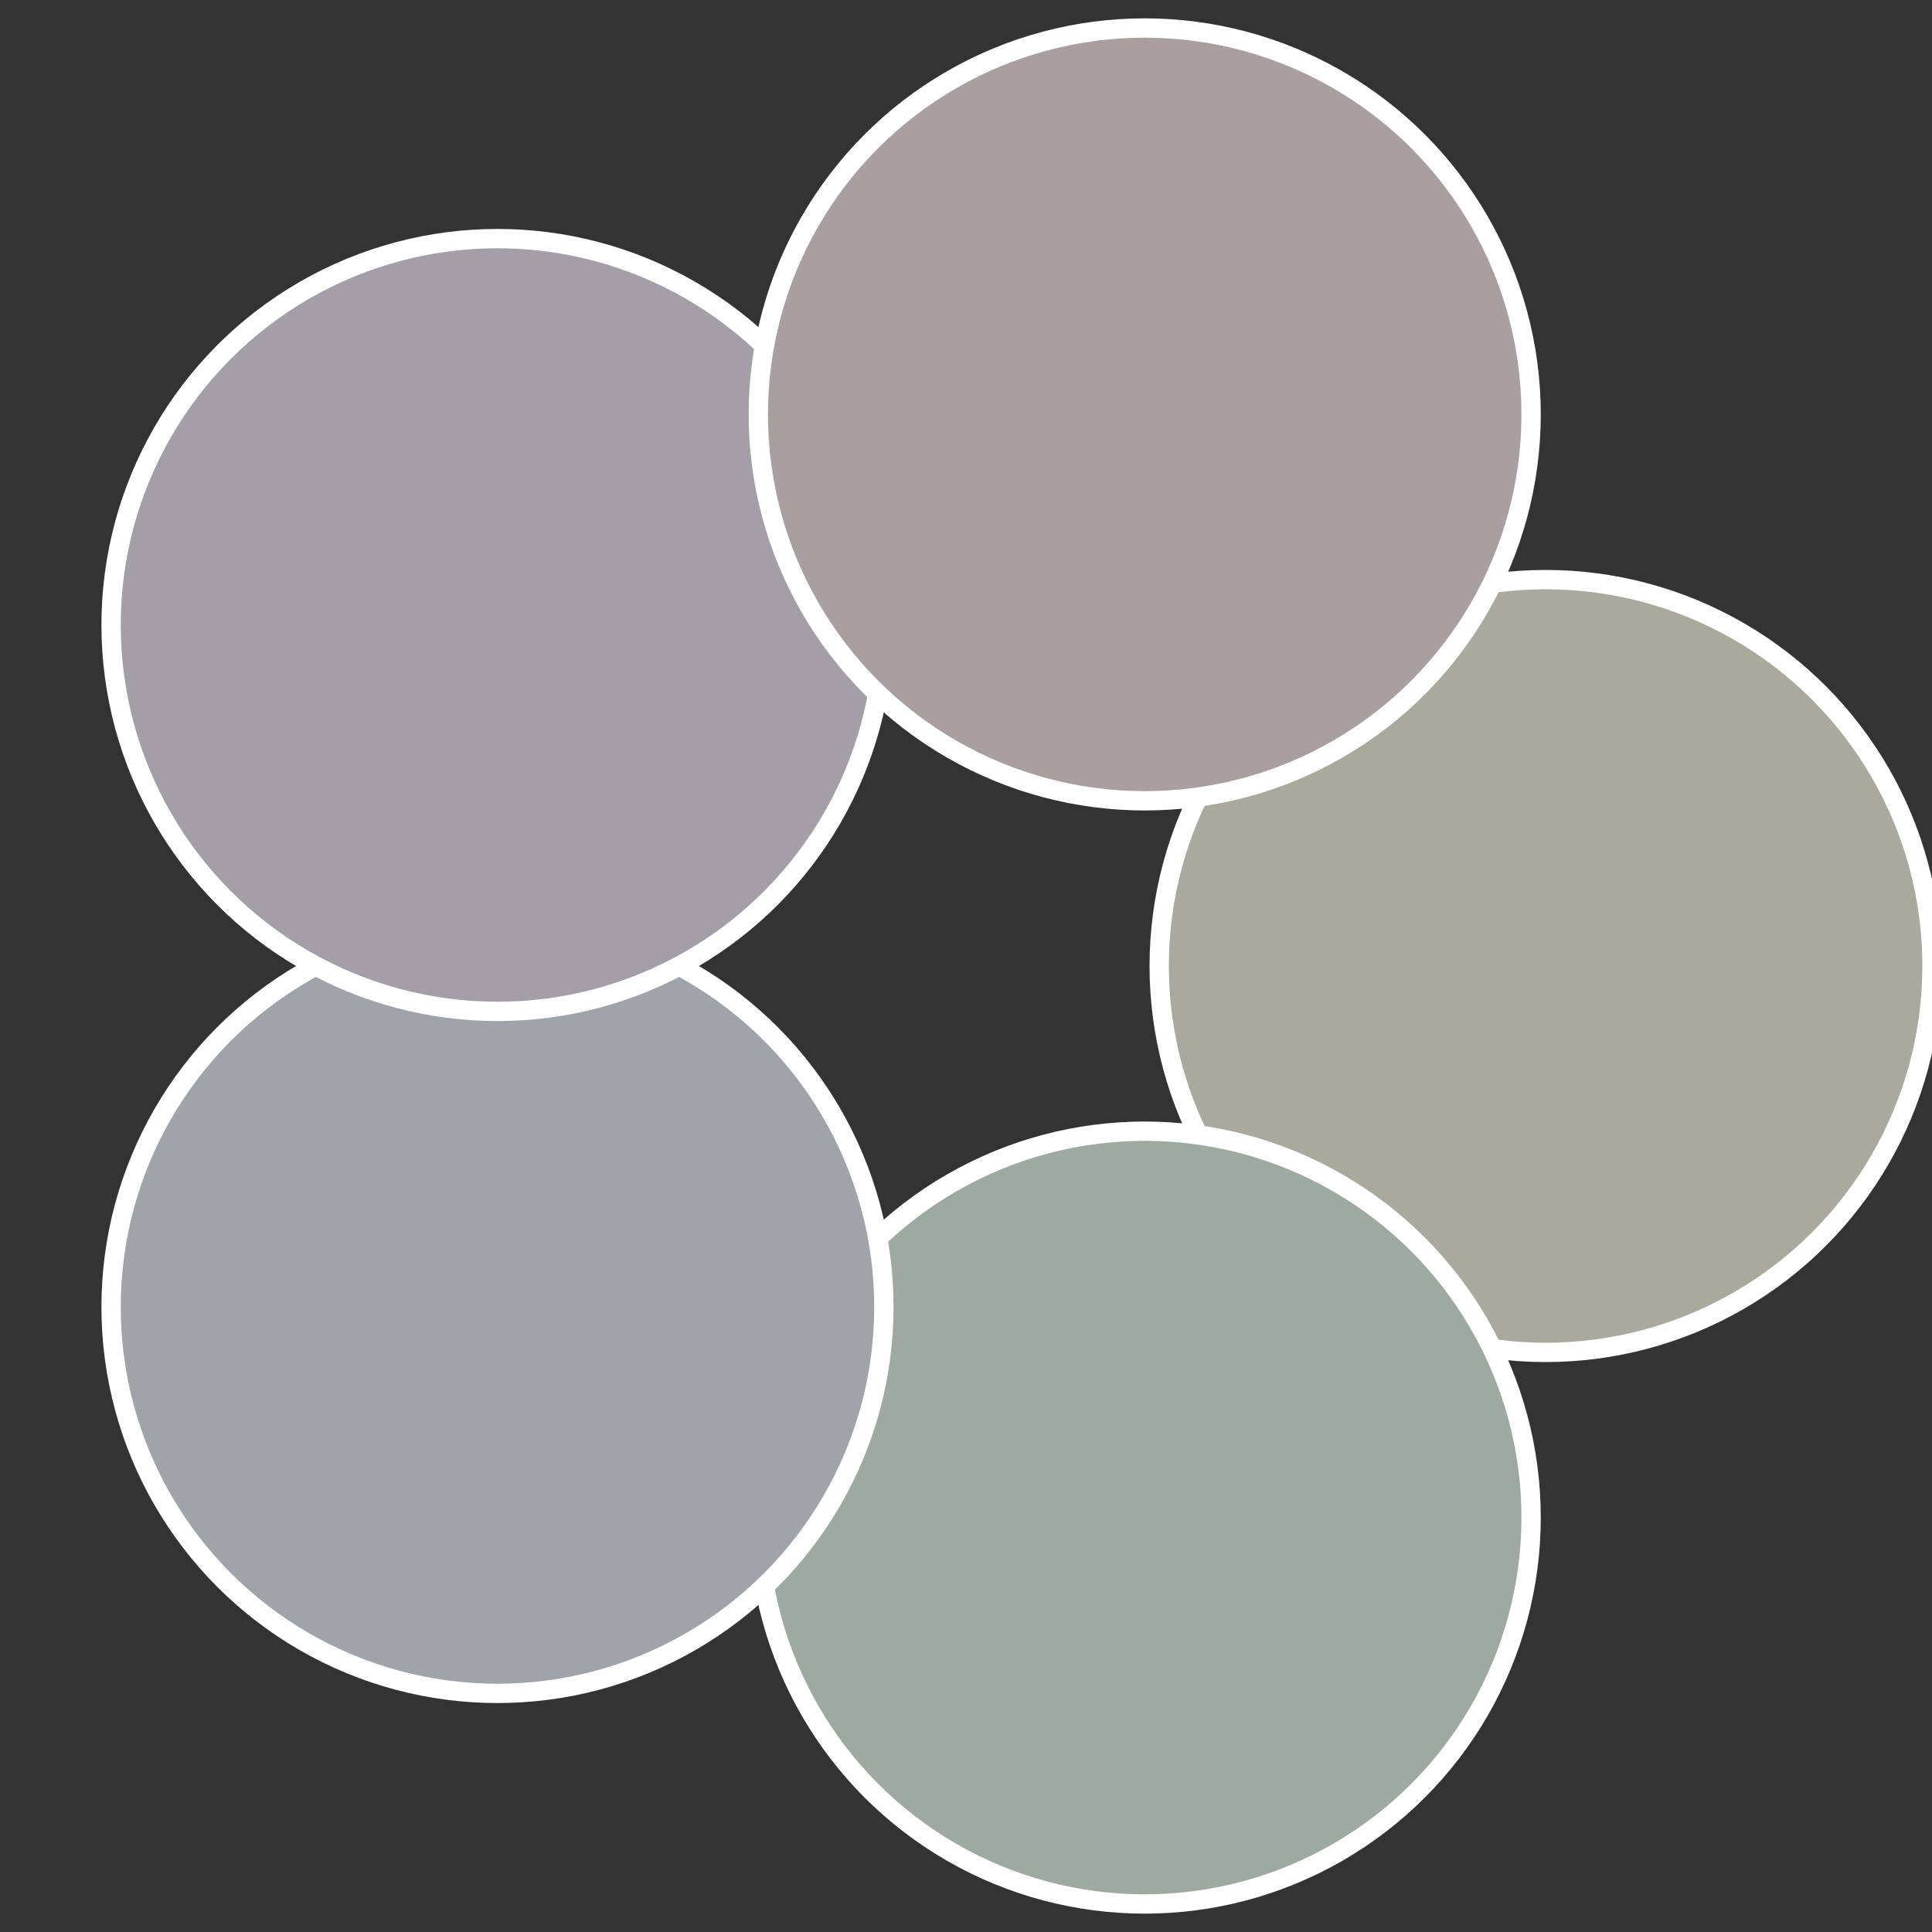
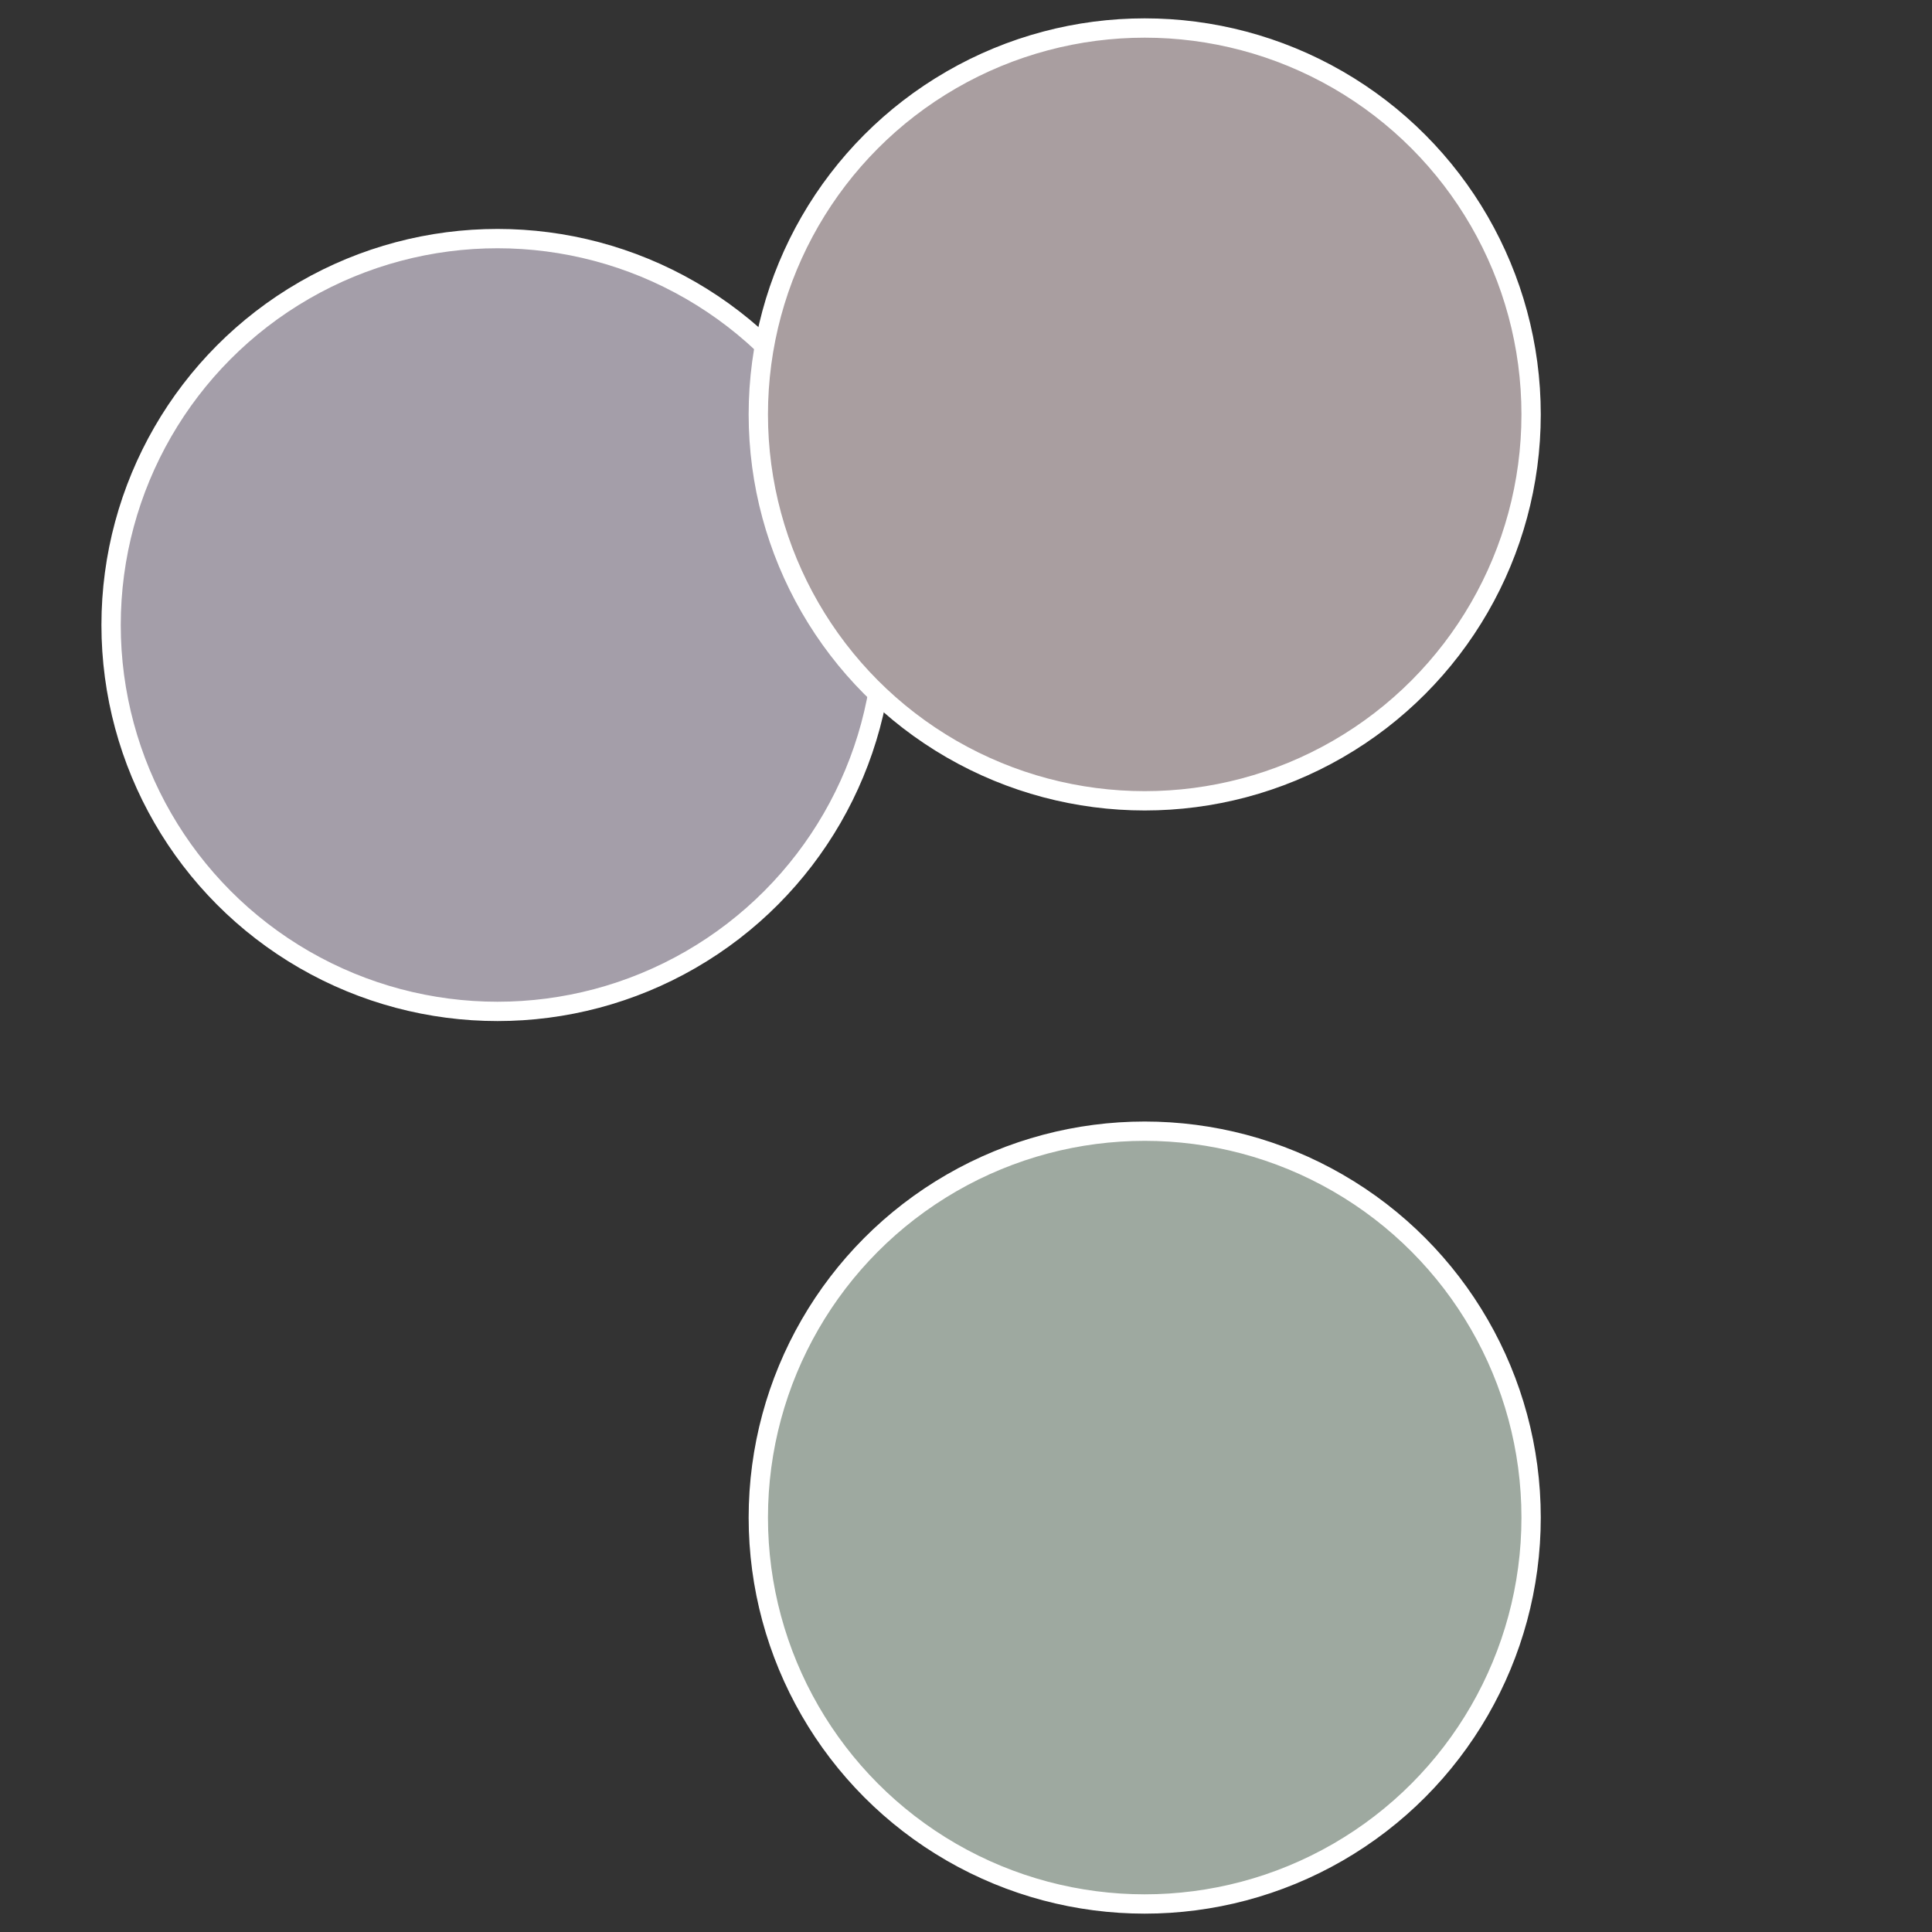
<svg xmlns="http://www.w3.org/2000/svg" width="500" height="500" viewBox="-1 -1 2 2">
  <rect x="-1" y="-1" width="2" height="2" fill="#333333" stroke="none" />
-   <circle cx="0.6" cy="0" r="0.4" fill="#a9a99e" stroke="#fff" stroke-width="1%" />
  <circle cx="0.185" cy="0.571" r="0.4" fill="#9ea9a0" stroke="#fff" stroke-width="1%" />
-   <circle cx="-0.485" cy="0.353" r="0.4" fill="#9ea4a9" stroke="#fff" stroke-width="1%" />
  <circle cx="-0.485" cy="-0.353" r="0.4" fill="#a49ea9" stroke="#fff" stroke-width="1%" />
  <circle cx="0.185" cy="-0.571" r="0.4" fill="#a99ea0" stroke="#fff" stroke-width="1%" />
</svg>